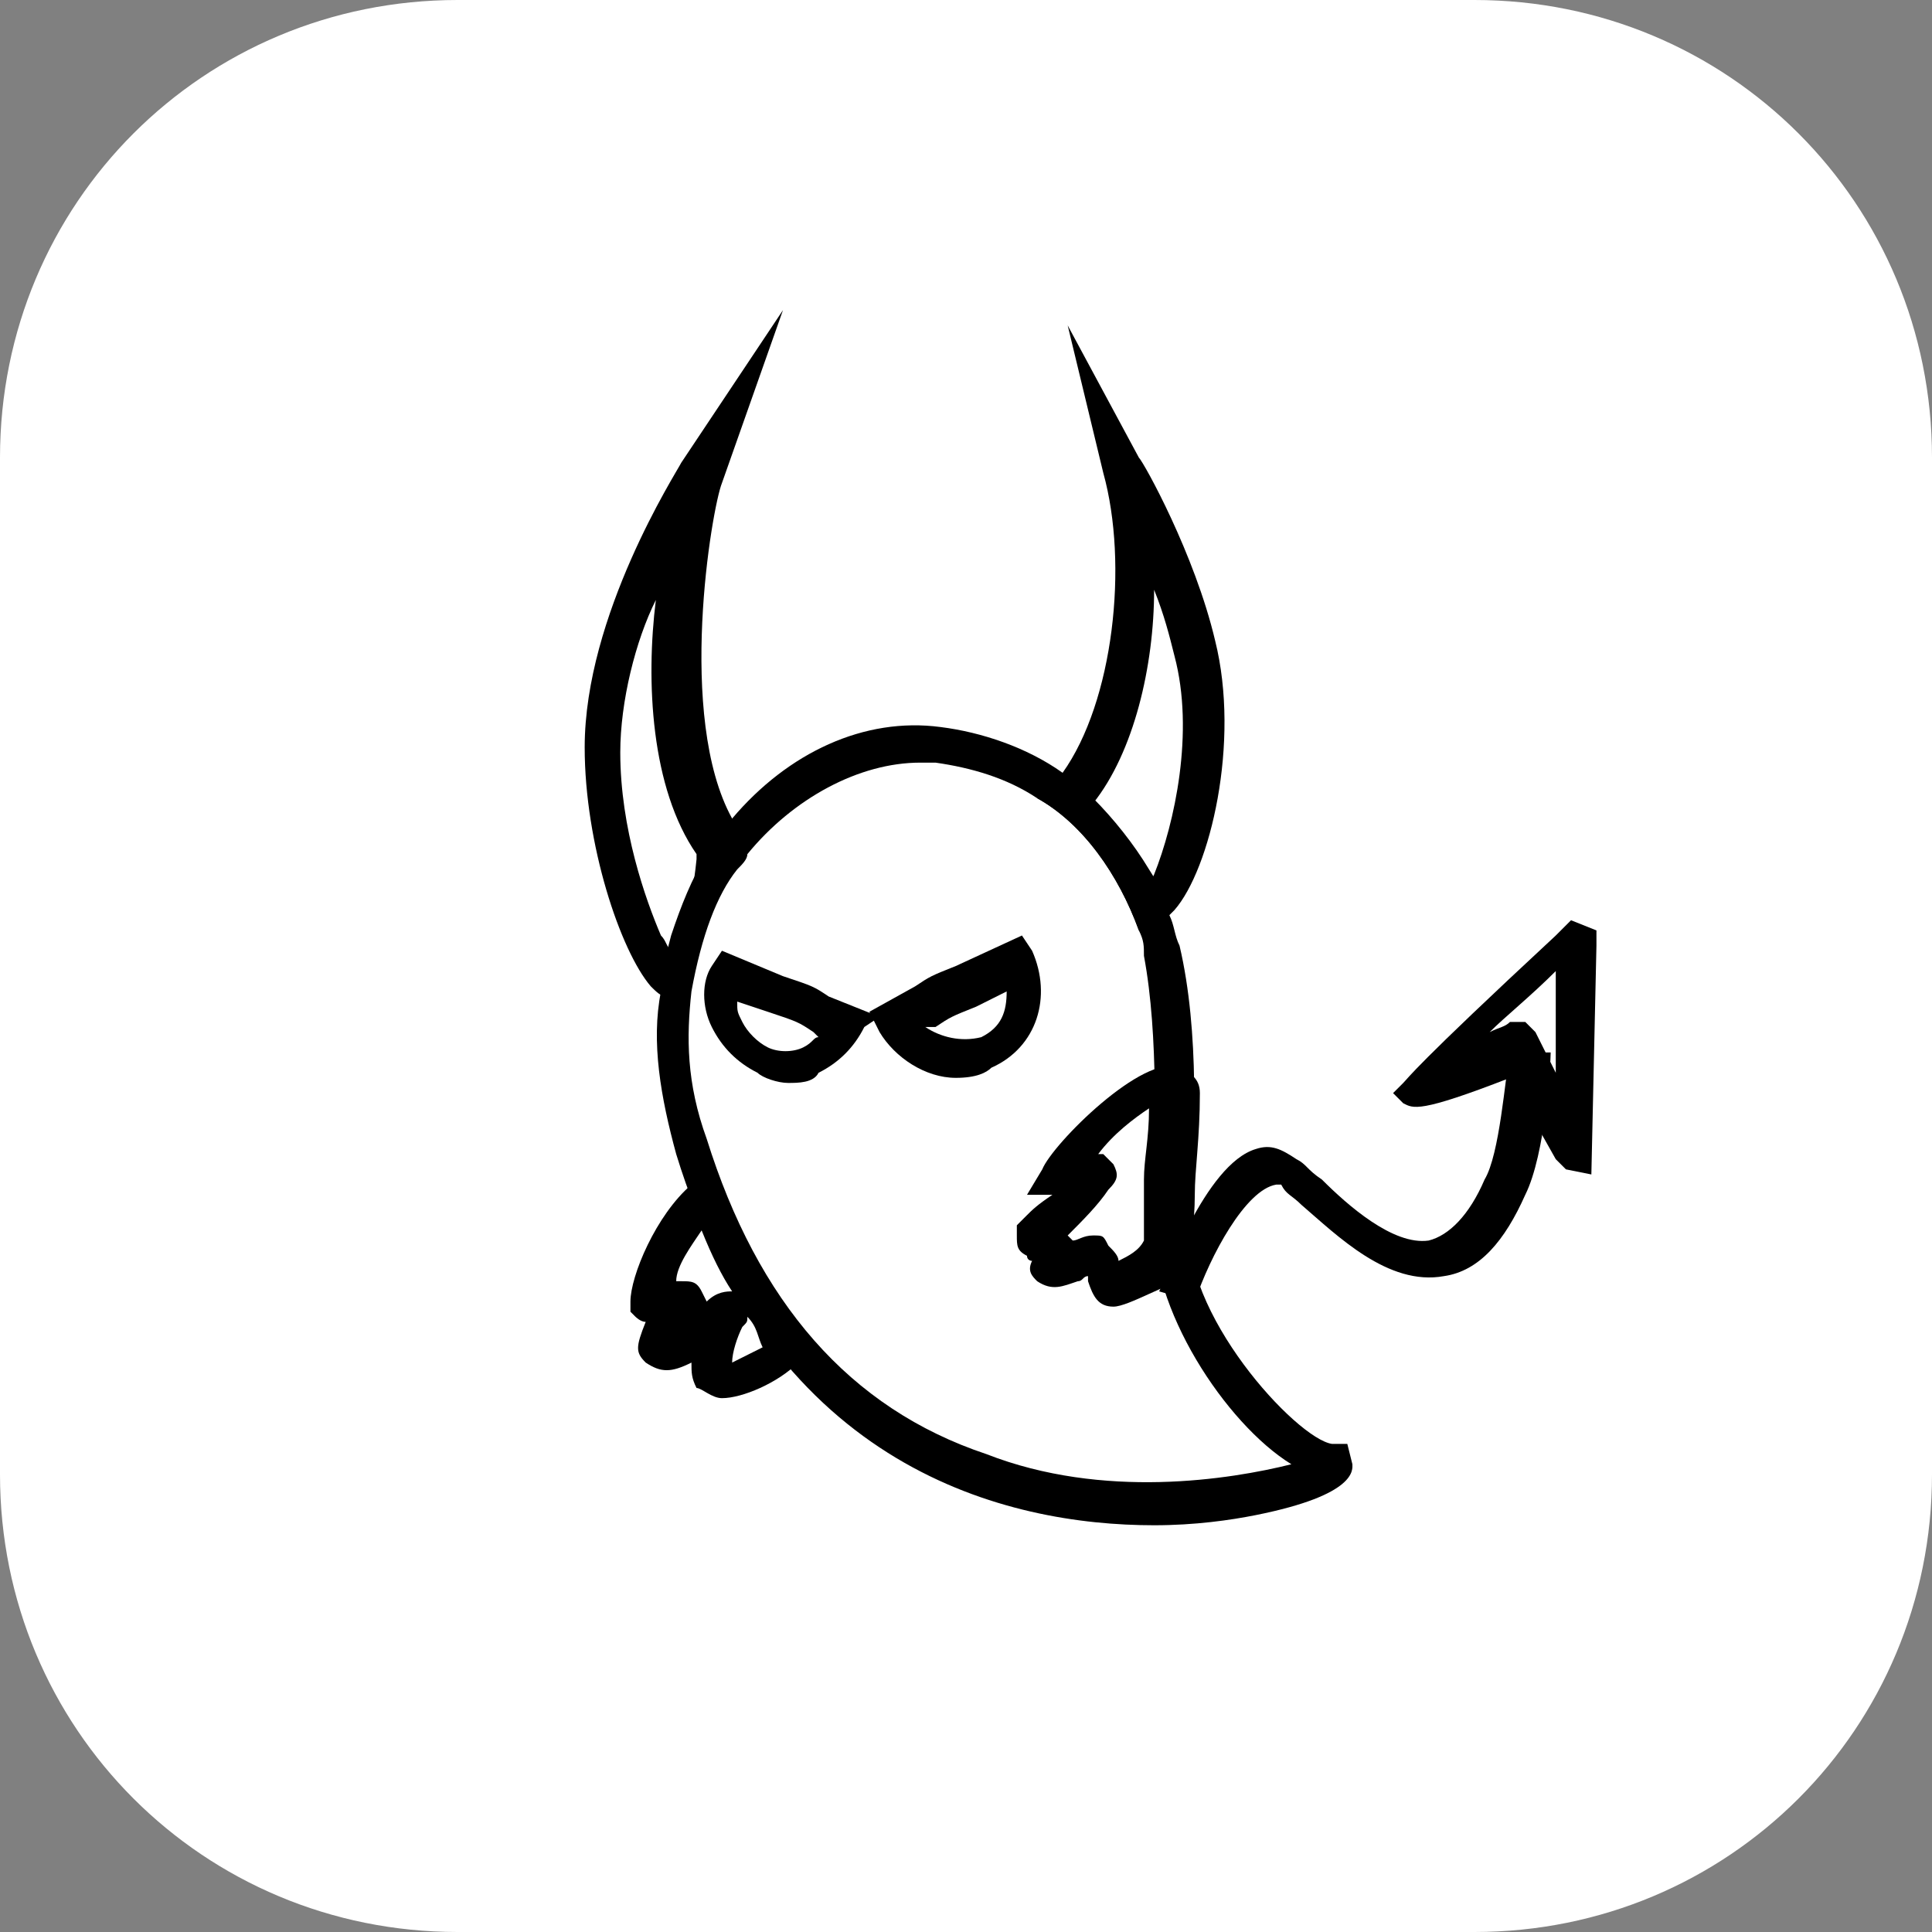
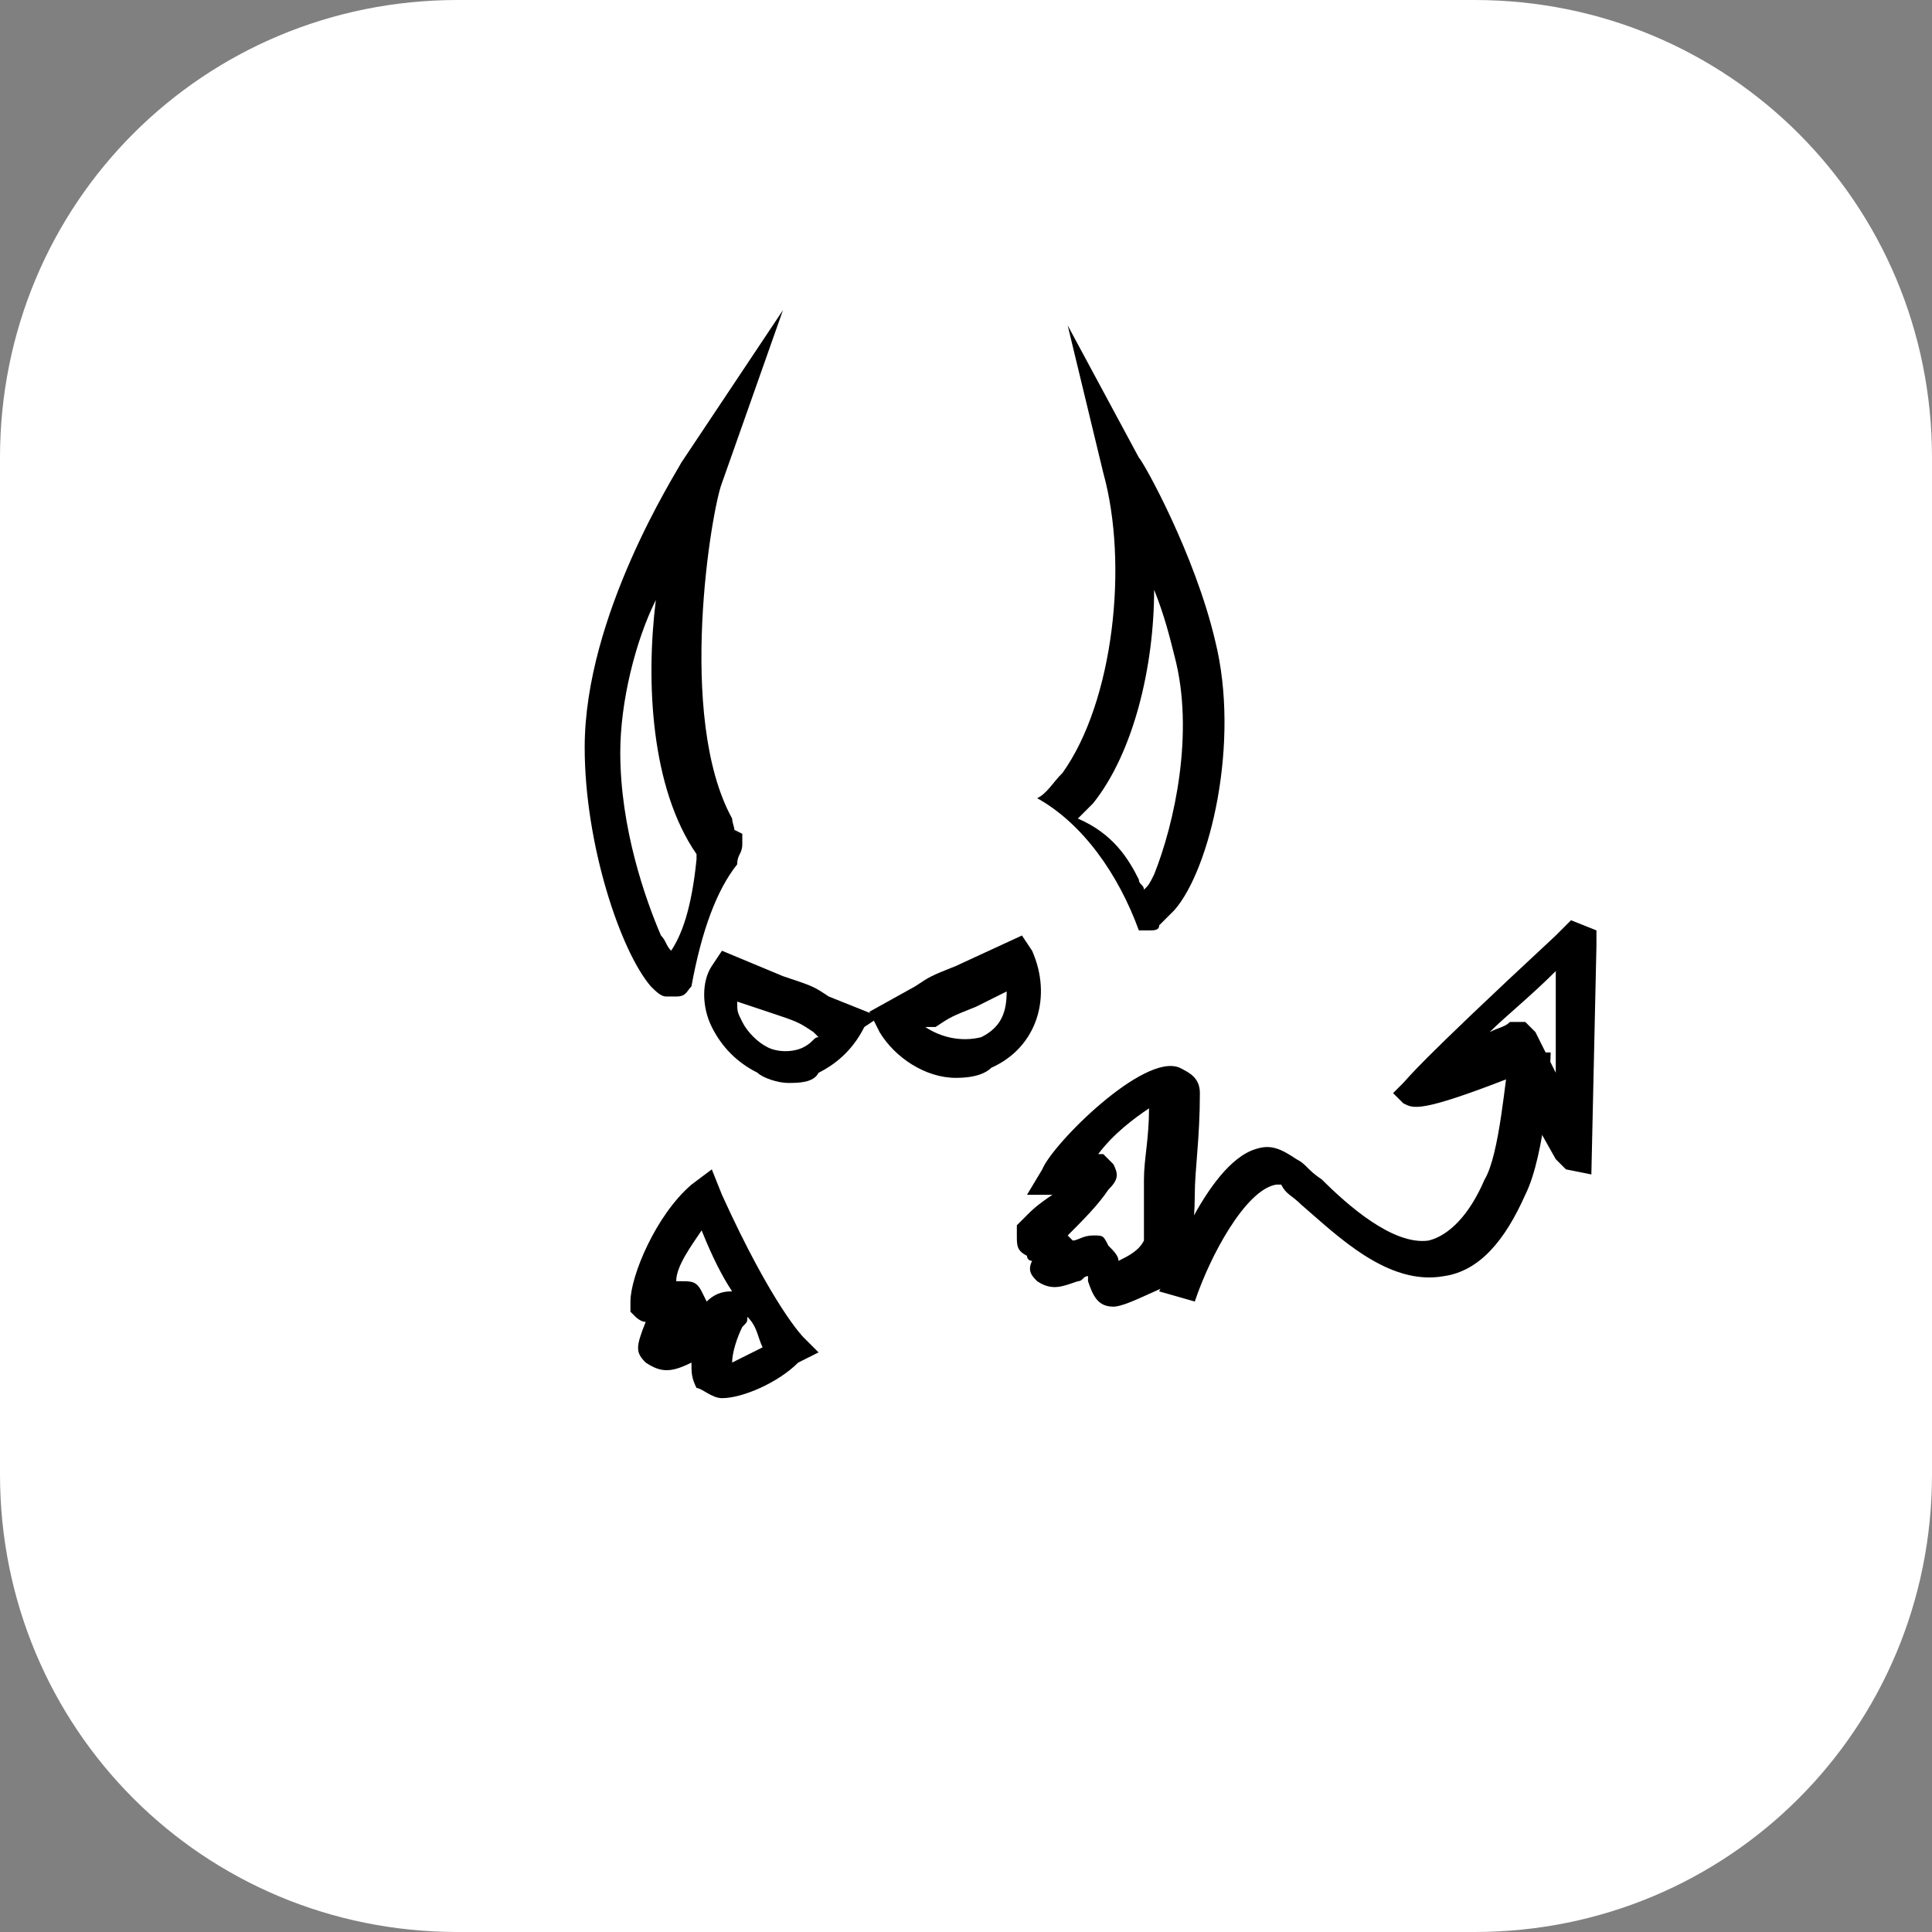
<svg xmlns="http://www.w3.org/2000/svg" version="1.1" id="图层_1" x="0px" y="0px" viewBox="0 0 38 38" style="enable-background:new 0 0 38 38;" xml:space="preserve">
  <rect x="0" y="0" width="38" height="38" fill="#808080" stroke="none" />
  <style type="text/css">
	.st0{fill:#FFFFFF;}
</style>
  <path class="st0" d="M29,38H9c-5,0-9-4-9-9V9c0-5,4-9,9-9h20c5,0,9,4,9,9v20C38,34,34,38,29,38z" />
  <g>
    <path d="M23.9,12.6c-0.4-1.7-1.4-3.5-1.5-3.6L21,6.4l0.7,2.9c0.5,1.8,0.2,4.5-0.8,5.9c-0.2,0.2-0.3,0.4-0.5,0.5l0,0   c0.9,0.5,1.6,1.5,2,2.6c0,0,0.1,0,0.2,0s0.2,0,0.2-0.1c0.1-0.1,0.2-0.2,0.3-0.3C23.8,17.1,24.4,14.6,23.9,12.6z M22.7,17.2   c-0.1,0.2-0.1,0.2-0.2,0.3c0-0.1-0.1-0.1-0.1-0.2c-0.2-0.4-0.5-0.9-1.2-1.2c0.1-0.1,0.2-0.2,0.3-0.3c0.8-1,1.2-2.7,1.2-4.2   c0.2,0.5,0.3,0.9,0.4,1.3C23.5,14.4,23.1,16.2,22.7,17.2z" />
    <path d="M14.4,16.1c-1.1-2-0.4-6.1-0.2-6.6l1.2-3.4l-2,3c-0.1,0.2-1.9,3-1.9,5.6c0,1.9,0.7,4,1.3,4.7c0.1,0.1,0.2,0.2,0.3,0.2   s0.1,0,0.2,0c0.2,0,0.2-0.1,0.3-0.2c0.2-1.1,0.5-1.9,0.9-2.4c0-0.2,0.1-0.2,0.1-0.4v-0.2l-0.2-0.1C14.5,16.4,14.4,16.2,14.4,16.1z    M13.2,18.7c-0.1-0.1-0.1-0.2-0.2-0.3c-0.3-0.7-0.8-2.1-0.8-3.6c0-1,0.3-2.2,0.7-3c-0.2,1.6-0.1,3.7,0.8,5v0.1   C13.6,17.9,13.4,18.4,13.2,18.7z" />
    <path d="M14.2,27.5L14.2,27.5c-0.2,0-0.4-0.2-0.5-0.2c-0.1-0.2-0.1-0.3-0.1-0.5c-0.4,0.2-0.6,0.2-0.9,0c-0.2-0.2-0.2-0.3,0-0.8   c-0.1,0-0.2-0.1-0.2-0.1l-0.1-0.1v-0.2c0-0.5,0.5-1.7,1.2-2.3L14,23l0.2,0.5c1,2.2,1.6,2.8,1.6,2.8l0.3,0.3l-0.4,0.2   C15.3,27.2,14.6,27.5,14.2,27.5z M14.7,25.9c0,0.1,0,0.1-0.1,0.2c-0.1,0.2-0.2,0.5-0.2,0.7c0.2-0.1,0.4-0.2,0.6-0.3   C14.9,26.3,14.9,26.1,14.7,25.9z M13.4,25.2c0.2,0,0.3,0,0.4,0.2l0.1,0.2c0.2-0.2,0.4-0.2,0.5-0.2c-0.2-0.3-0.4-0.7-0.6-1.2   c-0.2,0.3-0.5,0.7-0.5,1C13.3,25.2,13.4,25.2,13.4,25.2z" />
    <path d="M23.5,25.6l-0.7-0.2c0.1-0.2,0.9-2.5,1.9-2.8c0.3-0.1,0.5,0,0.8,0.2c0.2,0.1,0.2,0.2,0.5,0.4c0.5,0.5,1.4,1.3,2.1,1.2   c0.4-0.1,0.8-0.5,1.1-1.2c0.3-0.5,0.4-2,0.5-2.5h0.8c0,0.2-0.1,2-0.5,2.8c-0.4,0.9-0.9,1.5-1.6,1.6c-1.1,0.2-2.1-0.8-2.8-1.4   c-0.2-0.2-0.3-0.2-0.4-0.4c-0.1,0-0.1,0-0.1,0C24.5,23.4,23.8,24.7,23.5,25.6z" />
    <path d="M30.8,23l-0.2-0.2l-0.9-1.6c-1.8,0.7-1.9,0.6-2.1,0.5l-0.2-0.2l0.2-0.2c0.1-0.1,0.2-0.3,3-2.9l0.3-0.3l0.5,0.2v0.3   l-0.1,4.5L30.8,23z M30,20.1l0.2,0.2l0.4,0.8v-2c-0.5,0.5-1,0.9-1.3,1.2c0.2-0.1,0.3-0.1,0.4-0.2H30z" />
-     <path d="M26.6,28.8l-0.1-0.4h-0.3c-0.7-0.1-3-2.6-2.8-4.4v-0.3c0.1-1.3,0.2-3.4-0.2-5.1c-0.1-0.2-0.1-0.4-0.2-0.6   c-0.1-0.3-0.2-0.6-0.4-0.9c-0.3-0.5-0.7-1-1.1-1.4l0,0c-0.2-0.2-0.4-0.3-0.6-0.5c-0.7-0.5-1.6-0.8-2.4-0.9c-1.5-0.2-3,0.5-4.1,1.8   c-0.1,0.1-0.2,0.2-0.2,0.2c-0.2,0.2-0.2,0.3-0.3,0.5c-0.3,0.5-0.5,1-0.7,1.6c-0.1,0.4-0.2,0.7-0.2,1.1c-0.2,1,0,2.1,0.3,3.2   c1.9,6.2,6.5,7.3,9.4,7.3c0.8,0,1.5-0.1,2-0.2C26.7,29.4,26.6,28.9,26.6,28.8z M19.4,28.6c-2.7-0.9-4.5-3-5.5-6.2   c-0.4-1.1-0.4-2-0.3-2.9c0.2-1.1,0.5-1.9,0.9-2.4c0.1-0.1,0.2-0.2,0.2-0.3c0.9-1.1,2.2-1.8,3.4-1.8c0.1,0,0.2,0,0.3,0   c0.7,0.1,1.4,0.3,2,0.7c0.9,0.5,1.6,1.5,2,2.6c0.1,0.2,0.1,0.3,0.1,0.5c0.3,1.6,0.2,3.6,0.2,4.9V24c-0.1,1.7,1.4,4,2.7,4.8   C24.2,29.1,21.7,29.5,19.4,28.6z" />
    <path d="M21.9,25.7c-0.3,0-0.4-0.2-0.5-0.5v-0.1c-0.1,0-0.1,0.1-0.2,0.1c-0.3,0.1-0.5,0.2-0.8,0c-0.1-0.1-0.2-0.2-0.1-0.4   c0,0-0.1,0-0.1-0.1C20,24.6,20,24.5,20,24.3v-0.2l0.2-0.2c0.1-0.1,0.2-0.2,0.5-0.4h-0.5l0.3-0.5c0.2-0.5,2-2.3,2.7-2   c0.2,0.1,0.4,0.2,0.4,0.5l0,0c0,0.9-0.1,1.5-0.1,2c0,0.6-0.1,0.9,0,1.2c0,0.2-0.2,0.4-0.2,0.5C23,25.2,22.2,25.7,21.9,25.7z M21,25   L21,25L21,25z M21.5,24.3c0.2,0,0.2,0,0.3,0.2c0.1,0.1,0.2,0.2,0.2,0.3c0.2-0.1,0.4-0.2,0.5-0.4c0-0.3,0-0.6,0-1.2   c0-0.4,0.1-0.8,0.1-1.4c-0.3,0.2-0.7,0.5-1,0.9h0.1l0.2,0.2c0.1,0.2,0.1,0.3-0.1,0.5c-0.2,0.3-0.5,0.6-0.8,0.9l0.1,0.1   C21.2,24.4,21.3,24.3,21.5,24.3z M22.6,24.6L22.6,24.6L22.6,24.6z M20.6,24C20.6,24,20.6,24.1,20.6,24C20.6,24.1,20.6,24,20.6,24z" />
    <path d="M18.8,21.2c-0.6,0-1.2-0.4-1.5-0.9l-0.2-0.4l0.9-0.5c0.3-0.2,0.3-0.2,0.8-0.4l1.3-0.6l0.2,0.3c0.4,0.9,0.1,1.9-0.8,2.3   C19.4,21.1,19.2,21.2,18.8,21.2z M18.2,20.2c0.3,0.2,0.7,0.3,1.1,0.2c0.4-0.2,0.5-0.5,0.5-0.9l-0.6,0.3c-0.5,0.2-0.5,0.2-0.8,0.4   H18.2z" />
    <path d="M15.5,21.3c-0.2,0-0.5-0.1-0.6-0.2c-0.4-0.2-0.7-0.5-0.9-0.9s-0.2-0.9,0-1.2l0.2-0.3l1.2,0.5c0.6,0.2,0.6,0.2,0.9,0.4   l1,0.4L17,20.2c-0.2,0.4-0.5,0.7-0.9,0.9C16,21.3,15.7,21.3,15.5,21.3z M14.5,19.7c0,0.2,0,0.2,0.1,0.4c0.1,0.2,0.3,0.4,0.5,0.5   s0.5,0.1,0.7,0s0.2-0.2,0.3-0.2L16,20.3c-0.3-0.2-0.3-0.2-0.9-0.4L14.5,19.7z" />
  </g>
</svg>